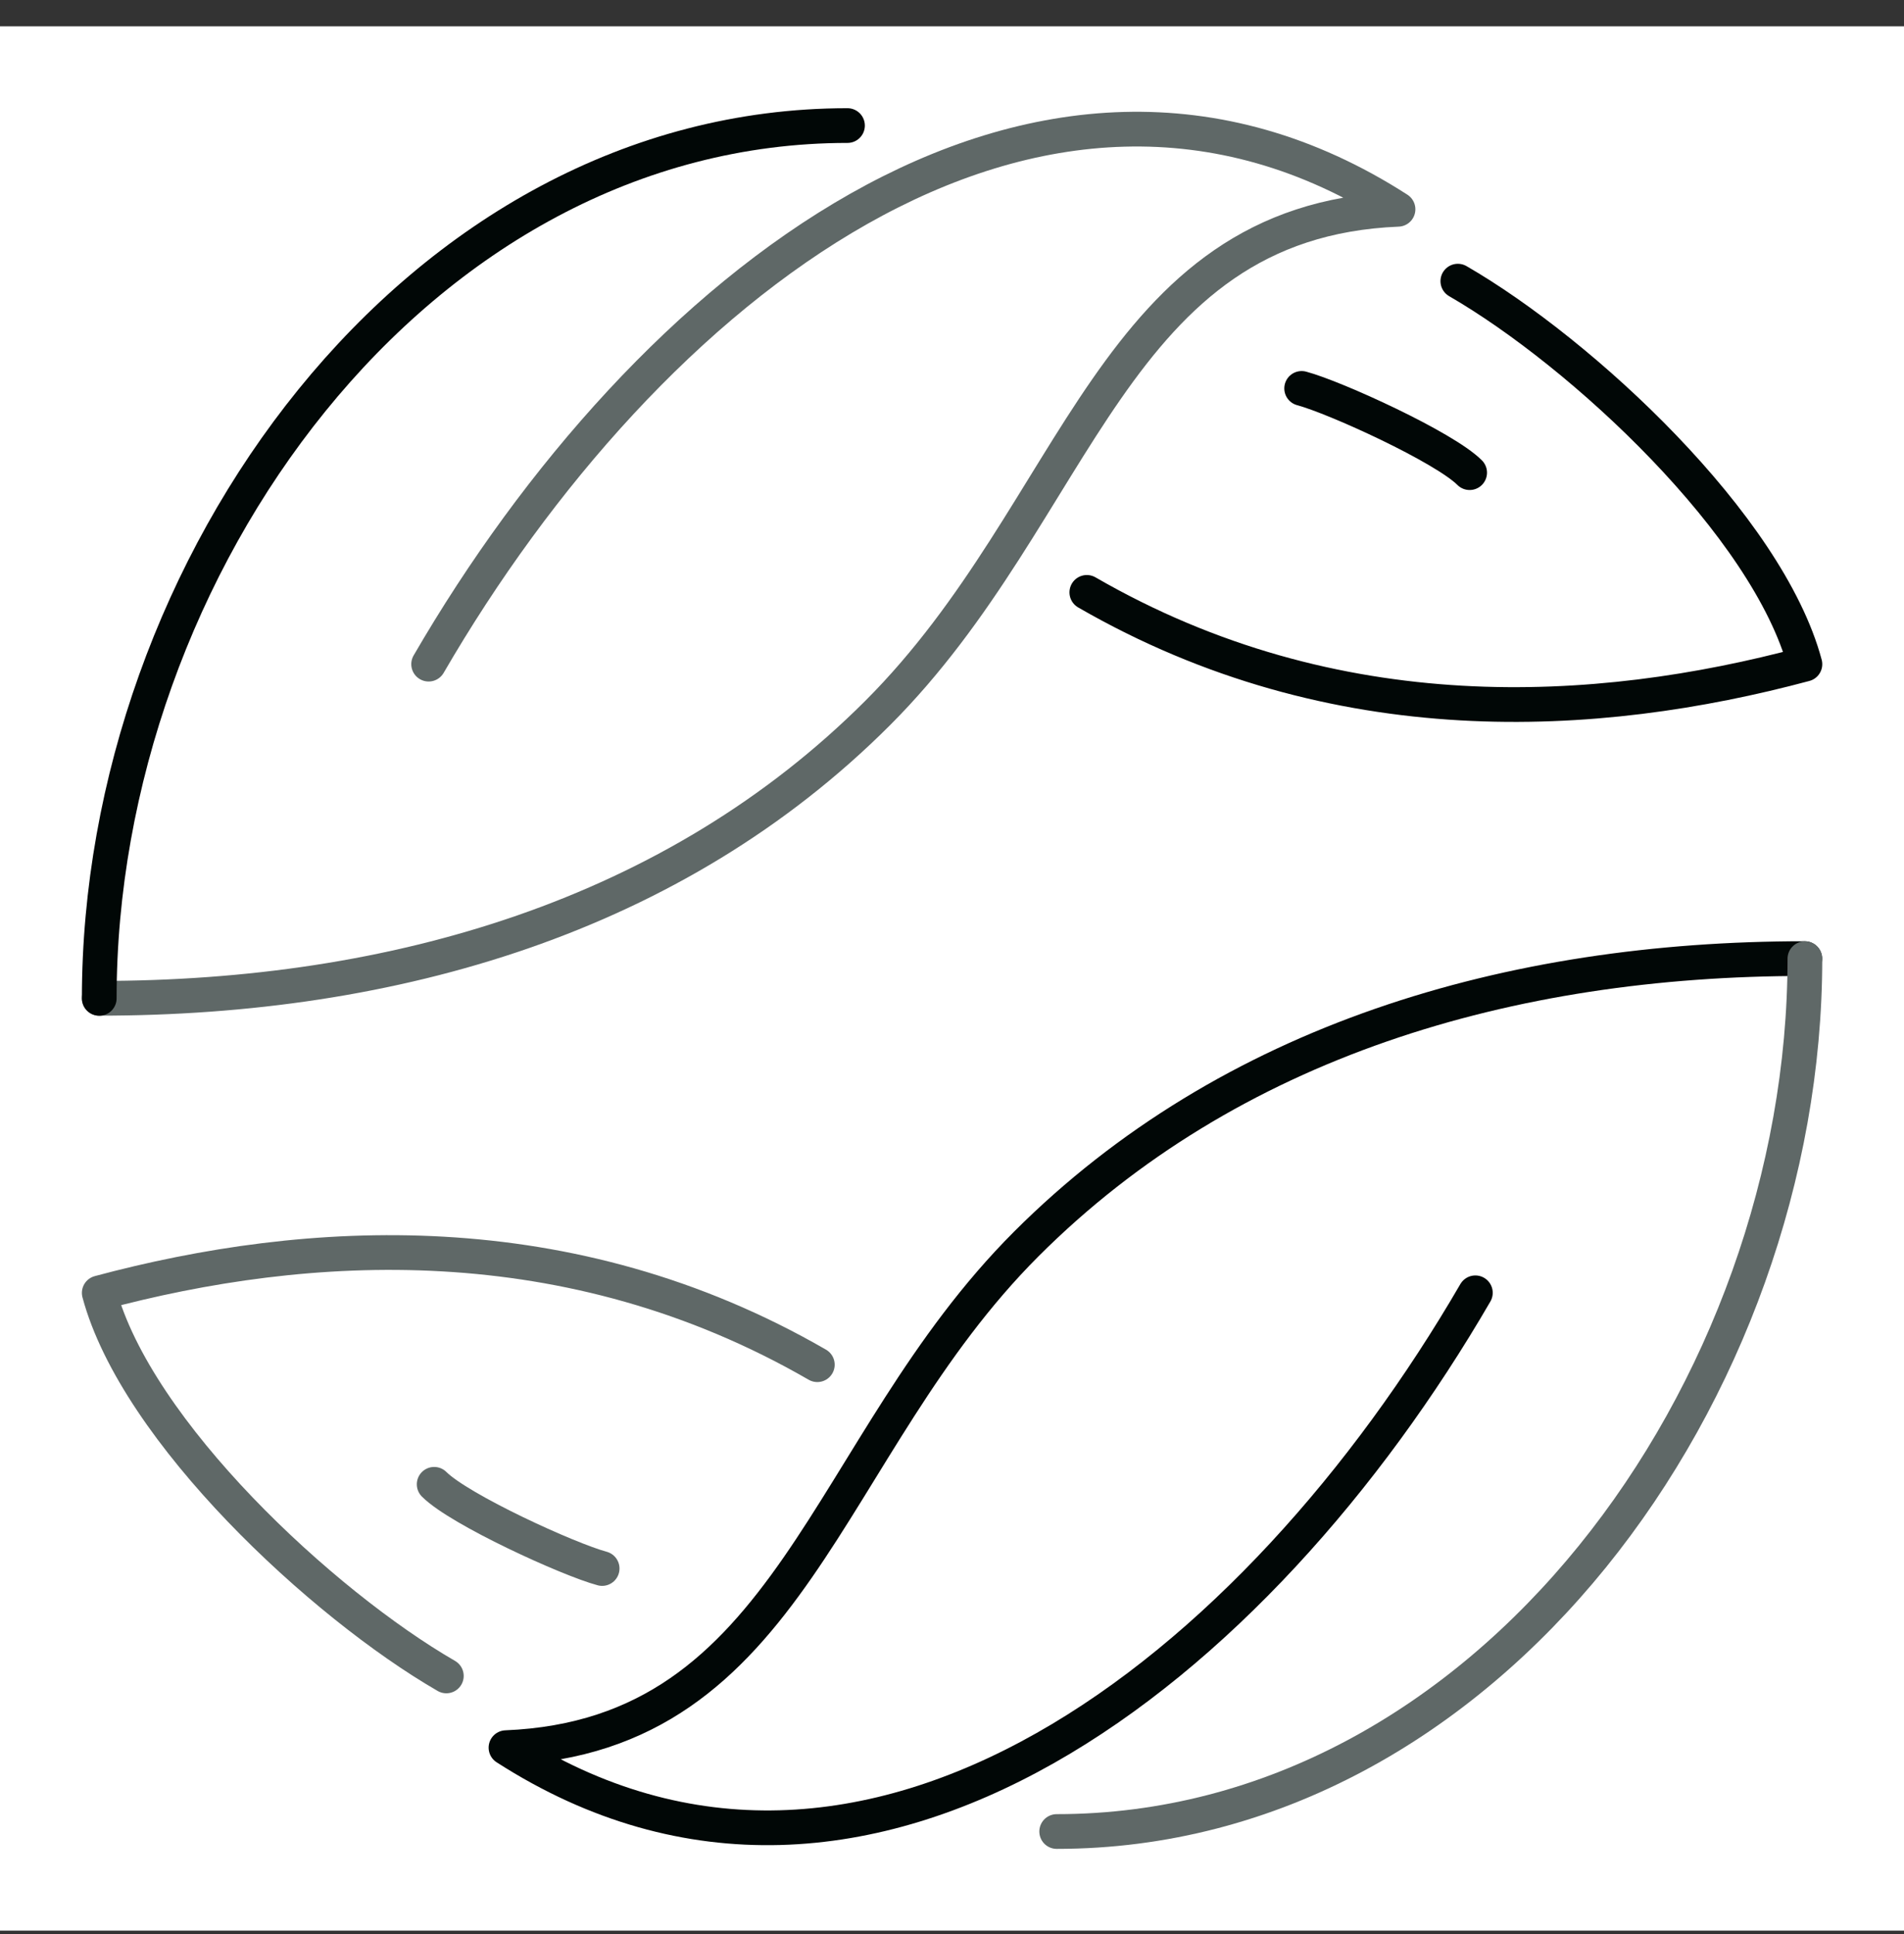
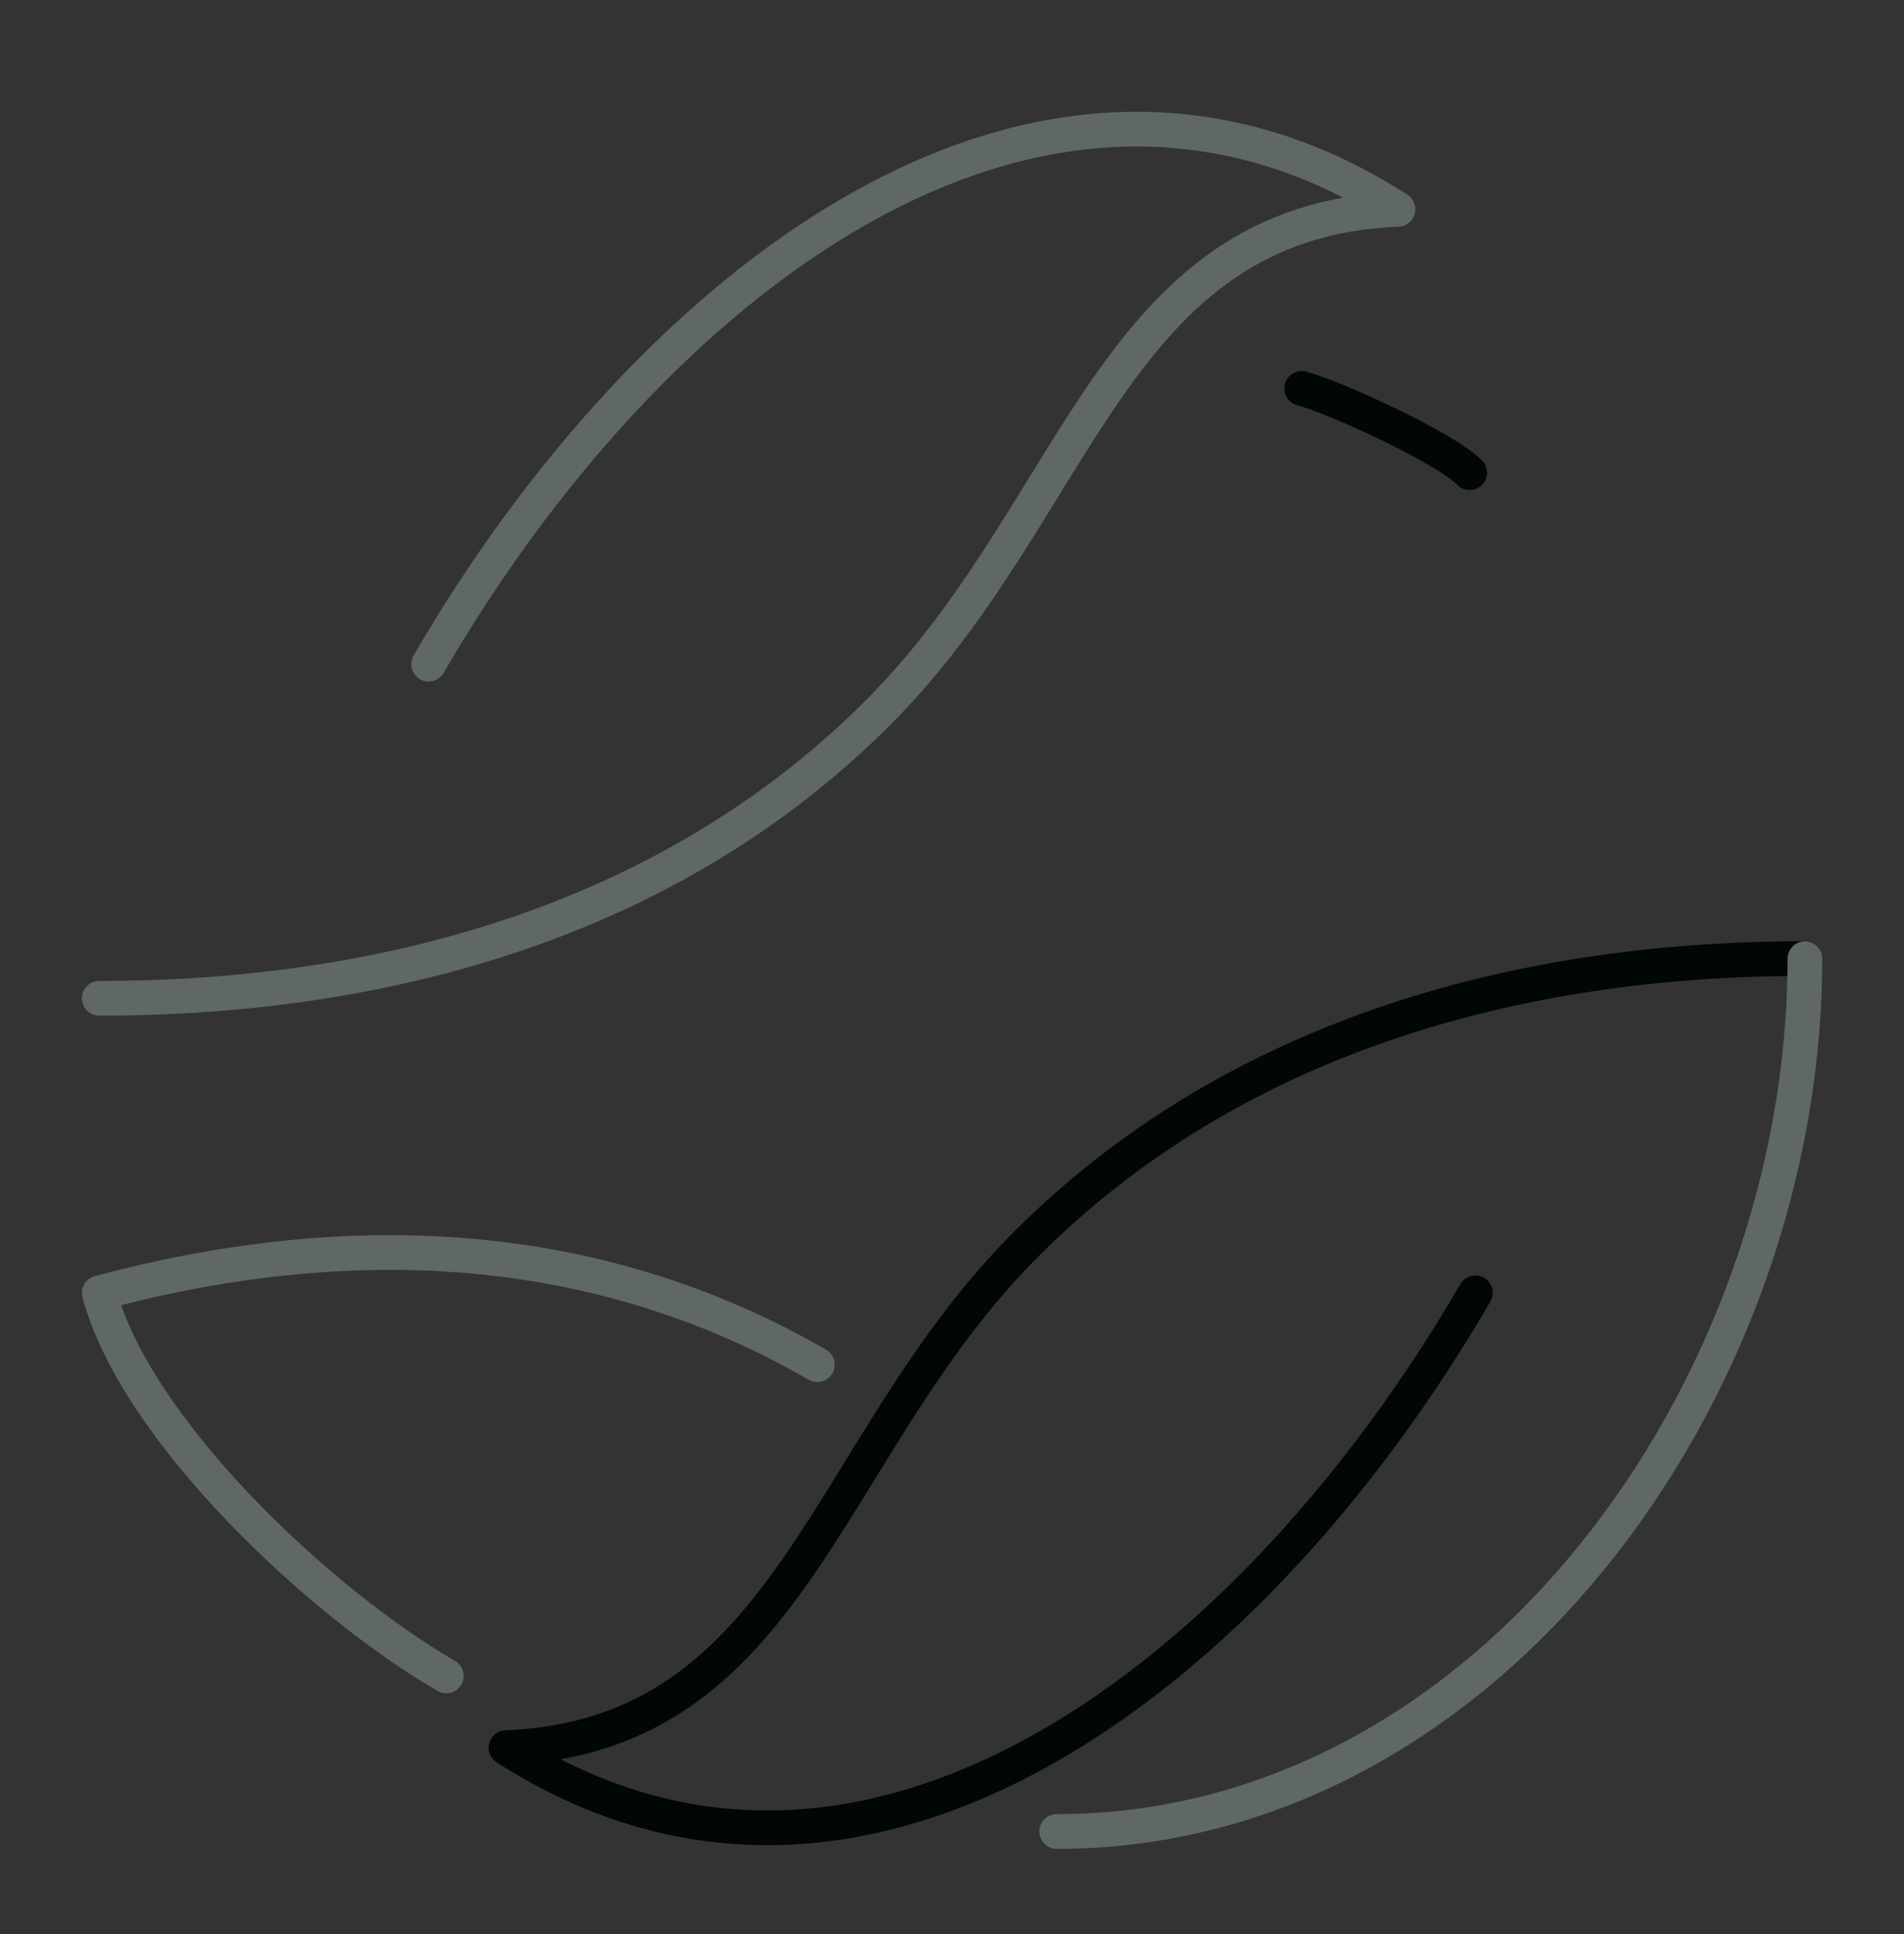
<svg xmlns="http://www.w3.org/2000/svg" width="64" height="65" viewBox="0 0 64 65" fill="none">
  <rect x="0" y="0" width="64" height="65" fill="#333333" stroke="none" />
-   <rect width="64" height="64" transform="translate(0 0.885)" fill="white" />
  <path d="M3.336 33.551C13.259 33.551 22.673 30.79 29.503 23.961C36.329 17.134 37.339 7.429 46.992 7.034C34.808 -0.802 21.717 9.727 14.408 22.321" stroke="#5F6867" stroke-width="1.167" stroke-linecap="round" stroke-linejoin="round" />
-   <path d="M28.487 4.22C14.011 4.22 3.336 19.073 3.336 33.554M49.003 9.449C53.176 11.86 59.42 17.658 60.669 22.322C53.673 24.197 44.887 24.733 36.532 19.909" stroke="#010706" stroke-width="1.167" stroke-linecap="round" stroke-linejoin="round" />
  <path d="M43.753 13.054C44.881 13.355 48.547 15.03 49.4 15.885M60.664 32.217C50.742 32.217 41.327 34.98 34.498 41.807C27.669 48.636 26.663 58.341 17.008 58.736C29.193 66.572 42.282 56.042 49.592 43.449" stroke="#010706" stroke-width="1.167" stroke-linecap="round" stroke-linejoin="round" />
  <path d="M35.519 61.554C49.995 61.554 60.669 46.701 60.669 32.22M15.003 56.325C10.829 53.914 4.587 48.114 3.336 43.452C10.332 41.577 19.119 41.041 27.473 45.865" stroke="#5F6867" stroke-width="1.167" stroke-linecap="round" stroke-linejoin="round" />
-   <path d="M20.24 52.715C19.112 52.413 15.447 50.739 14.594 49.885" stroke="#5F6867" stroke-width="1.167" stroke-linecap="round" stroke-linejoin="round" />
</svg>